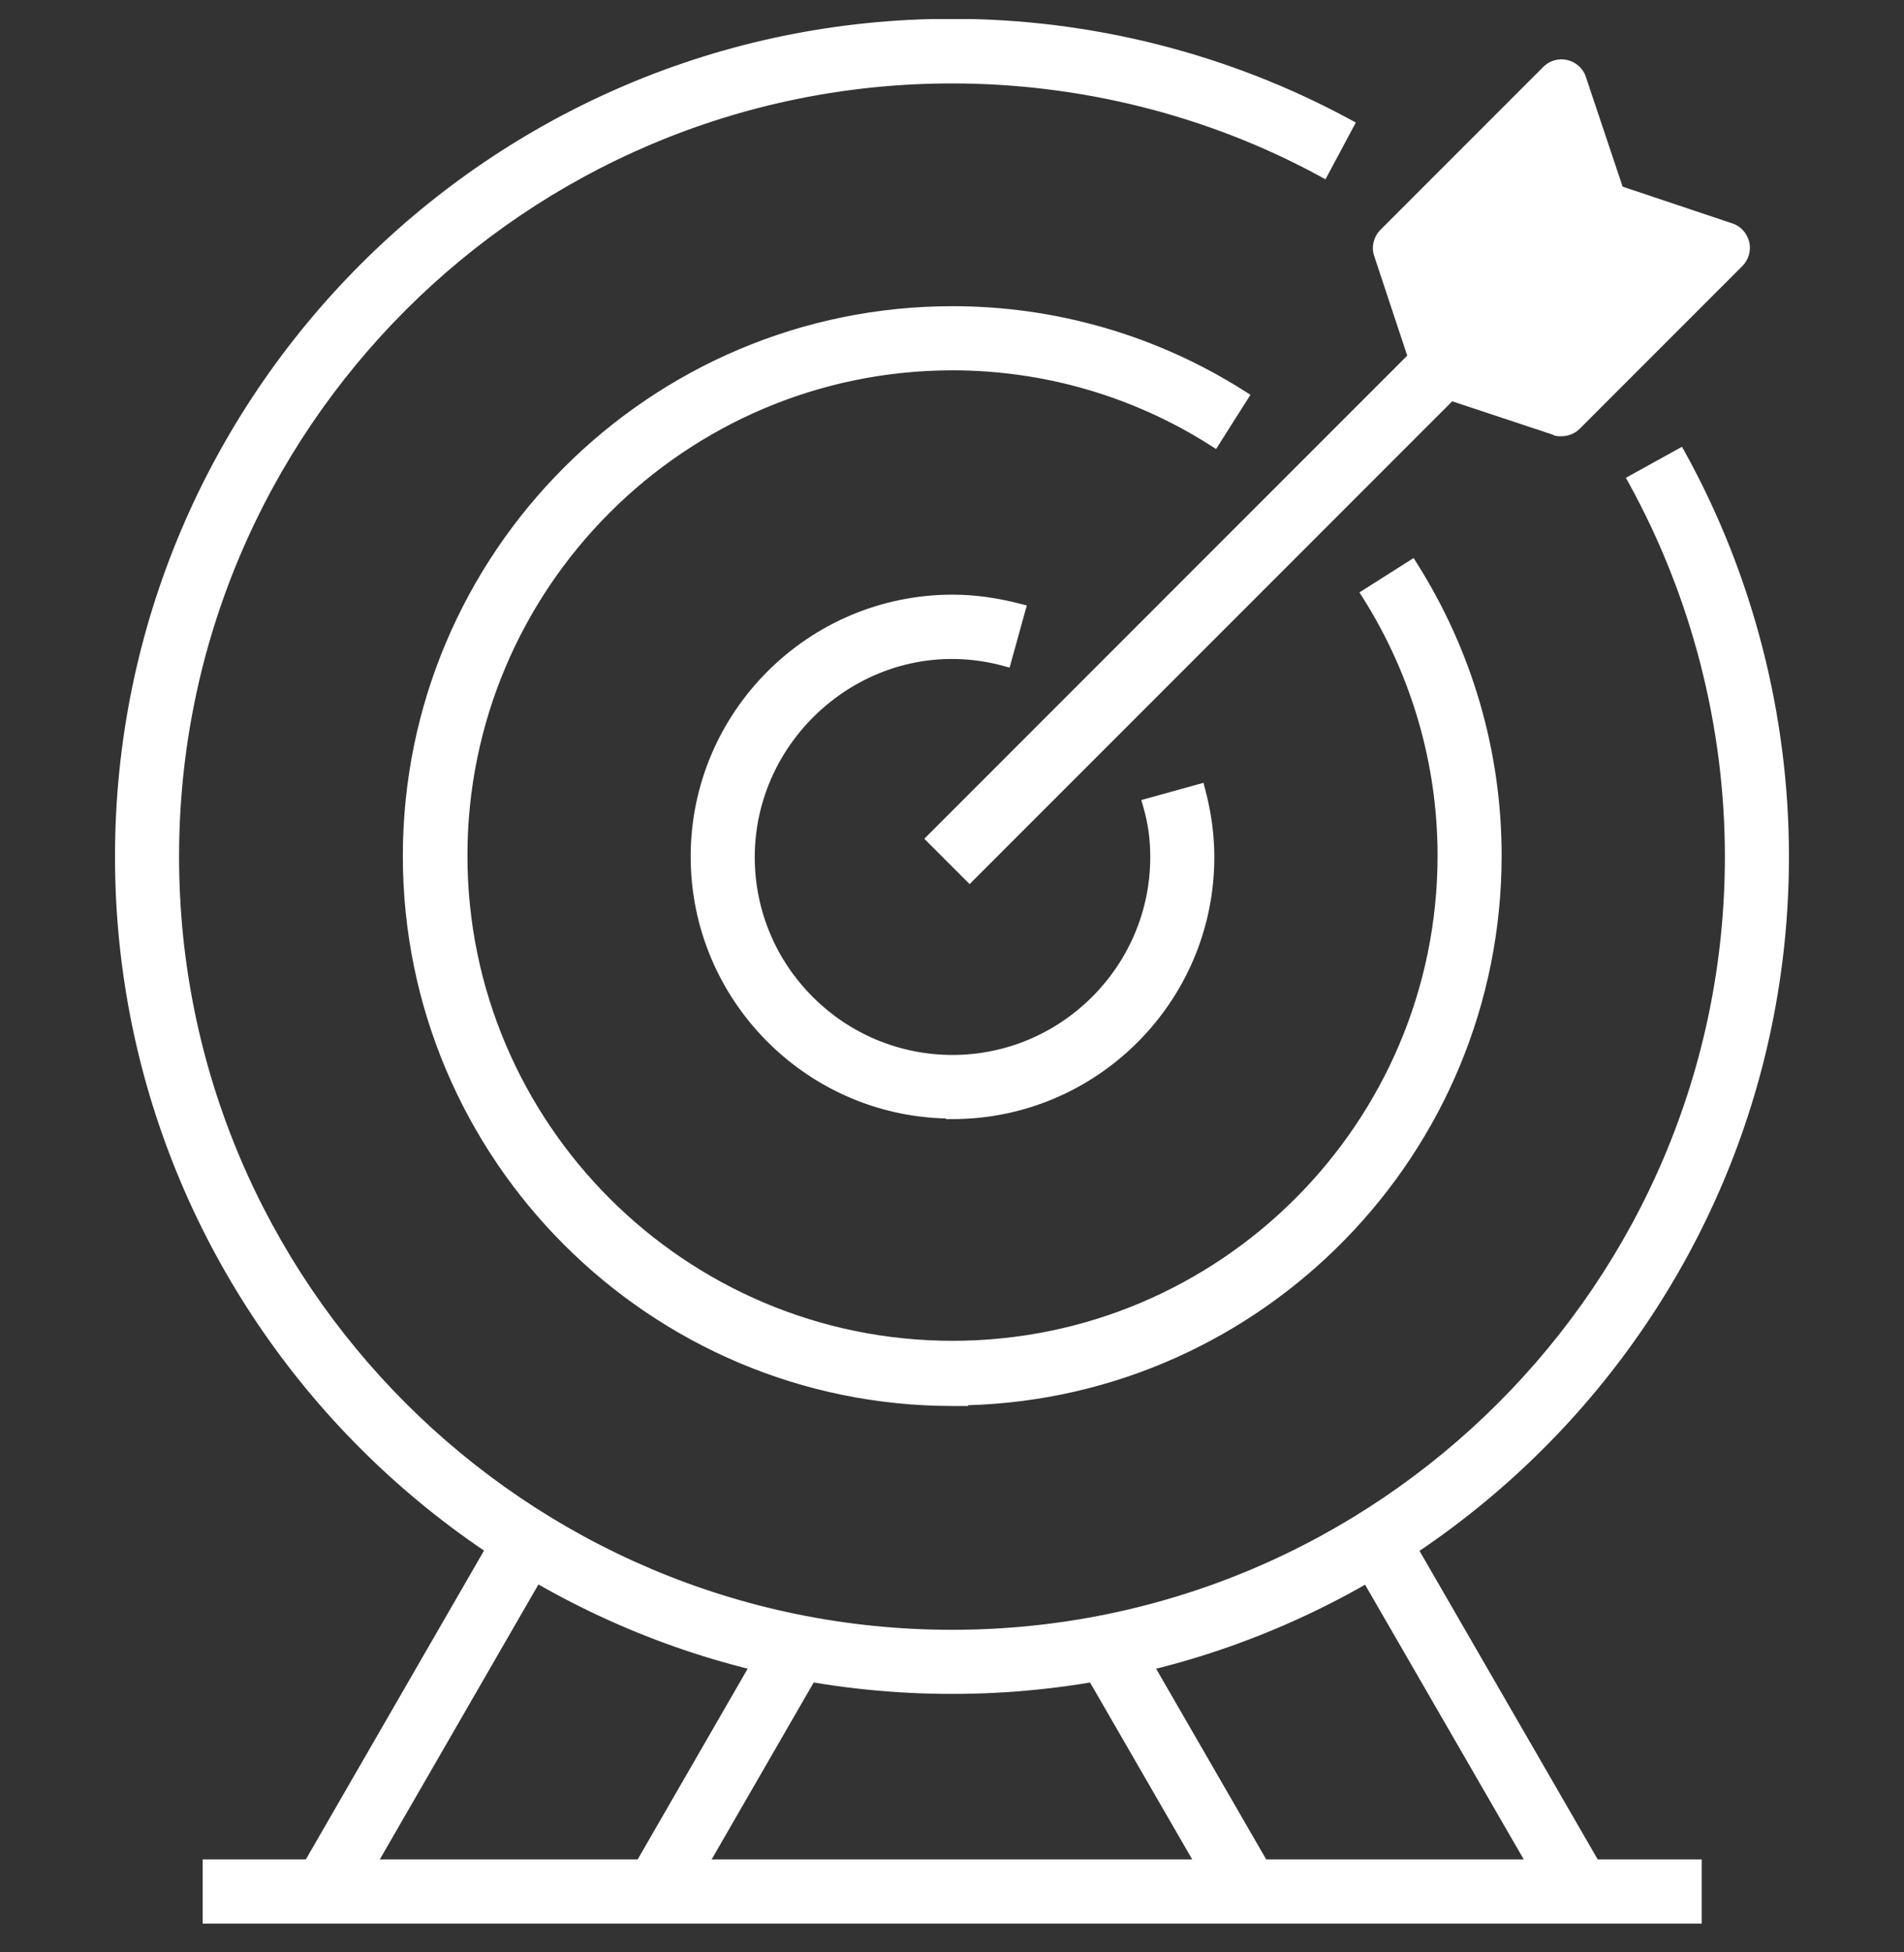
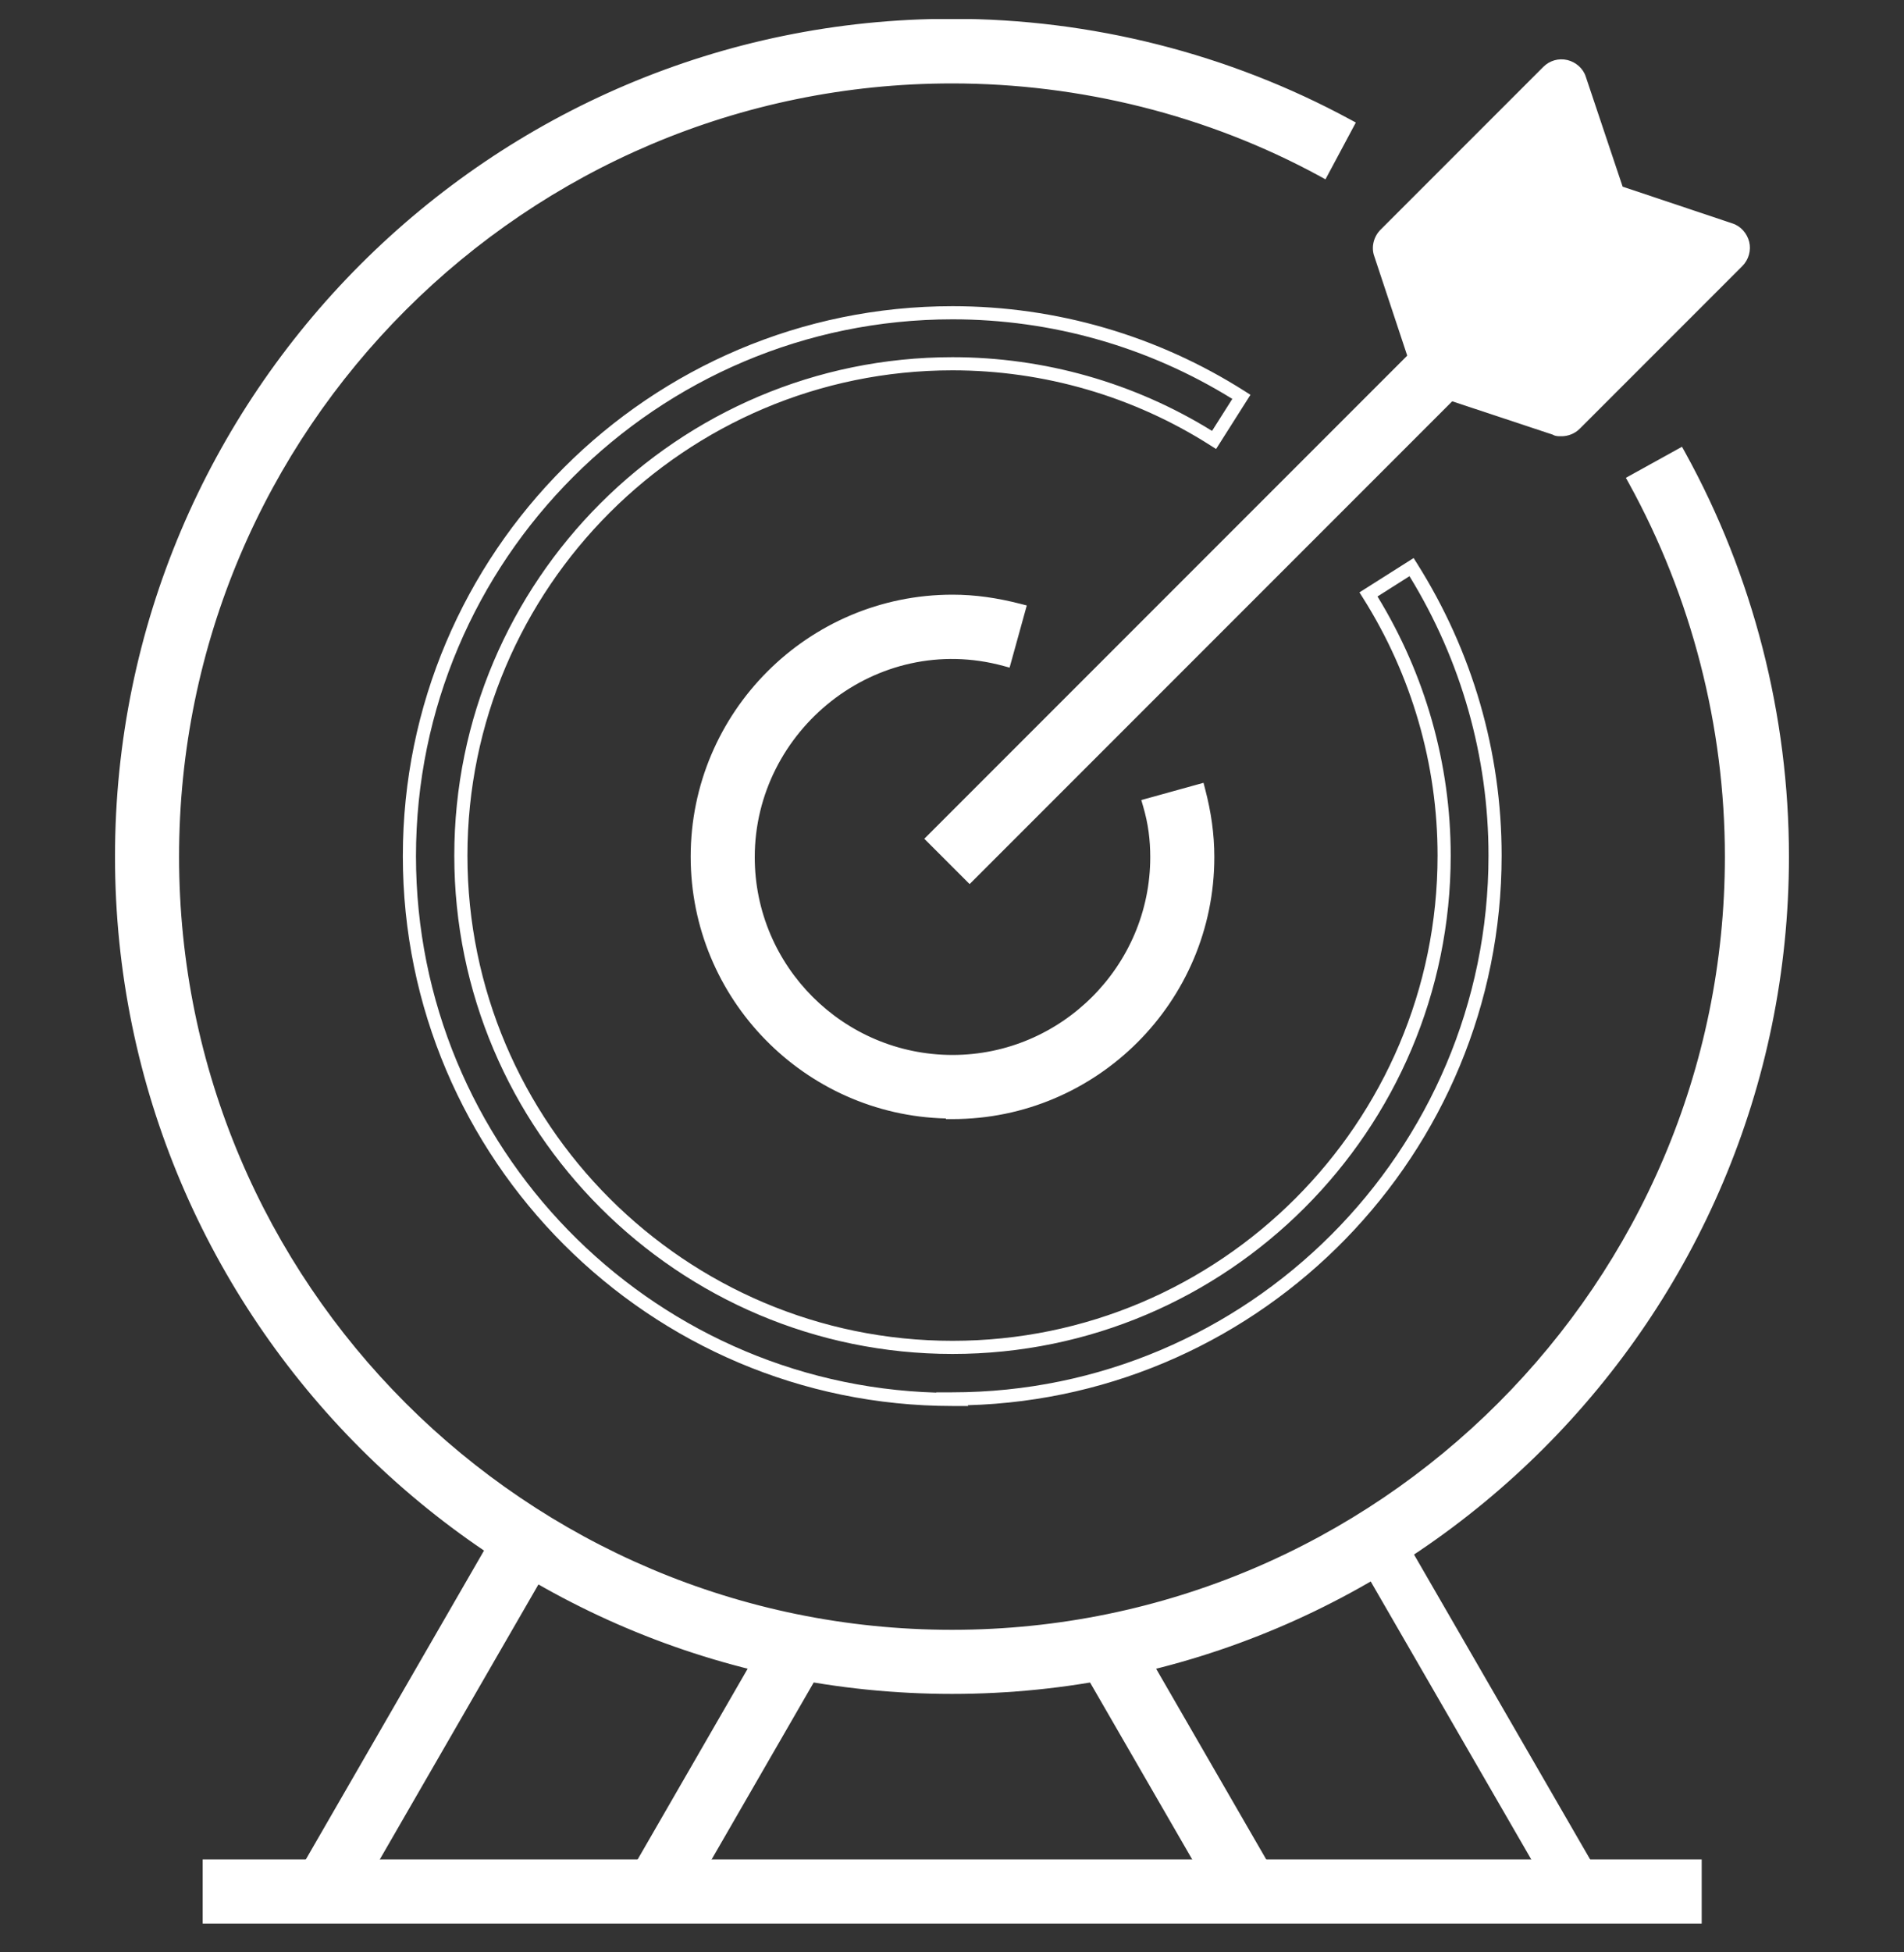
<svg xmlns="http://www.w3.org/2000/svg" width="40" height="41" viewBox="0 0 40 41" fill="none">
  <rect x="0" y="0" width="40" height="41" fill="#333333" stroke="none" />
  <g clip-path="url(#clip0_2642_19646)">
    <g clip-path="url(#clip1_2642_19646)">
-       <path d="M20.009 29.388C13.72 29.388 8.6 24.268 8.6 17.978C8.6 11.688 13.72 6.568 20.009 6.568C22.161 6.568 24.258 7.175 26.078 8.334L25.504 9.239C23.86 8.19 21.951 7.639 20.009 7.639C14.316 7.639 9.681 12.273 9.681 17.967C9.681 23.661 14.316 28.295 20.009 28.295C25.703 28.295 30.337 23.661 30.337 17.967C30.337 16.025 29.786 14.127 28.749 12.483L29.653 11.909C30.801 13.73 31.408 15.815 31.408 17.967C31.408 24.257 26.288 29.377 19.998 29.377L20.009 29.388Z" fill="white" />
      <path fill-rule="evenodd" clip-rule="evenodd" d="M20.011 6.706C13.797 6.706 8.739 11.764 8.739 17.978C8.739 24.078 13.615 29.065 19.672 29.245L19.666 29.239H19.999C26.213 29.239 31.271 24.18 31.271 17.967C31.271 15.888 30.698 13.871 29.611 12.1L28.939 12.526C29.943 14.165 30.477 16.045 30.477 17.967C30.477 23.737 25.78 28.433 20.011 28.433C14.241 28.433 9.544 23.737 9.544 17.967C9.544 12.197 14.241 7.501 20.011 7.501C21.933 7.501 23.823 8.034 25.463 9.049L25.889 8.377C24.118 7.28 22.09 6.706 20.011 6.706ZM20.328 29.51L20.343 29.526H20.011C13.645 29.526 8.463 24.344 8.463 17.978C8.463 11.612 13.645 6.43 20.011 6.43C22.188 6.43 24.311 7.045 26.154 8.217L26.27 8.291L25.548 9.429L25.431 9.355C23.81 8.321 21.927 7.777 20.011 7.777C14.393 7.777 9.82 12.349 9.82 17.967C9.82 23.585 14.393 28.157 20.011 28.157C25.628 28.157 30.201 23.585 30.201 17.967C30.201 16.051 29.657 14.179 28.633 12.556L28.56 12.44L29.698 11.719L29.771 11.835C30.933 13.678 31.547 15.789 31.547 17.967C31.547 24.223 26.543 29.335 20.328 29.51Z" fill="white" />
      <path d="M20.009 23.352C17.052 23.352 14.646 20.946 14.646 17.989C14.646 15.032 17.052 12.626 20.009 12.626C20.473 12.626 20.925 12.692 21.4 12.814L21.113 13.851C18.354 13.101 15.717 15.252 15.717 18C15.717 20.372 17.648 22.292 20.009 22.292C22.371 22.292 24.302 20.361 24.302 18C24.302 17.625 24.258 17.272 24.147 16.897L25.184 16.61C25.306 17.073 25.372 17.526 25.372 18C25.372 20.957 22.966 23.363 20.009 23.363V23.352Z" fill="white" />
      <path fill-rule="evenodd" clip-rule="evenodd" d="M20.011 12.764C17.129 12.764 14.786 15.108 14.786 17.989C14.786 20.87 17.129 23.214 20.011 23.214H20.148V23.223C22.966 23.15 25.235 20.835 25.235 18C25.235 17.585 25.183 17.187 25.086 16.78L24.318 16.993C24.405 17.332 24.441 17.658 24.441 18C24.441 20.438 22.448 22.43 20.011 22.43C17.573 22.43 15.58 20.449 15.58 18C15.58 15.21 18.216 13.012 21.017 13.684L21.23 12.914C20.814 12.816 20.416 12.764 20.011 12.764ZM19.872 23.488V23.501H20.011C23.044 23.501 25.511 21.033 25.511 18C25.511 17.512 25.443 17.048 25.319 16.575L25.284 16.439L23.977 16.801L24.016 16.936C24.122 17.297 24.165 17.637 24.165 18C24.165 20.285 22.296 22.154 20.011 22.154C17.725 22.154 15.856 20.296 15.856 18C15.856 15.339 18.41 13.259 21.078 13.984L21.21 14.02L21.571 12.715L21.435 12.68C20.951 12.556 20.488 12.488 20.011 12.488C16.977 12.488 14.51 14.956 14.51 17.989C14.51 20.976 16.903 23.415 19.872 23.488Z" fill="white" />
      <path d="M32.787 9.161C32.732 9.161 32.676 9.161 32.621 9.128L30.061 8.279C29.896 8.223 29.774 8.102 29.719 7.937L28.87 5.377C28.803 5.189 28.859 4.968 29.002 4.825L32.423 1.404C32.555 1.272 32.743 1.217 32.93 1.261C33.107 1.305 33.261 1.437 33.316 1.614L34.089 3.92L36.395 4.692C36.572 4.748 36.704 4.902 36.748 5.079C36.792 5.255 36.737 5.454 36.605 5.586L33.184 9.007C33.085 9.106 32.941 9.161 32.809 9.161H32.787Z" fill="white" />
      <path d="M23.702 34.307L22.775 34.842L25.745 39.983L26.671 39.447L23.702 34.307Z" fill="white" />
      <path fill-rule="evenodd" clip-rule="evenodd" d="M22.588 34.792L23.754 34.118L26.861 39.498L25.695 40.171L22.588 34.792ZM22.965 34.892L25.796 39.794L26.484 39.397L23.653 34.495L22.965 34.892Z" fill="white" />
      <path d="M29.378 32.077L28.451 32.613L32.713 39.989L33.64 39.453L29.378 32.077Z" fill="white" />
-       <path fill-rule="evenodd" clip-rule="evenodd" d="M28.264 32.562L29.429 31.889L33.829 39.504L32.664 40.177L28.264 32.562ZM28.64 32.663L32.764 39.8L33.452 39.403L29.328 32.266L28.64 32.663Z" fill="white" />
      <path d="M10.608 32.075L6.35 39.453L7.277 39.988L11.535 32.61L10.608 32.075Z" fill="white" />
      <path fill-rule="evenodd" clip-rule="evenodd" d="M6.162 39.504L10.558 31.887L11.724 32.559L7.328 40.176L6.162 39.504ZM6.539 39.403L7.227 39.8L11.347 32.66L10.659 32.263L6.539 39.403Z" fill="white" />
      <path d="M16.29 34.311L13.322 39.453L14.249 39.988L17.217 34.846L16.29 34.311Z" fill="white" />
      <path fill-rule="evenodd" clip-rule="evenodd" d="M13.133 39.504L16.238 34.123L17.404 34.796L14.299 40.176L13.133 39.504ZM13.51 39.403L14.198 39.8L17.027 34.897L16.339 34.5L13.51 39.403Z" fill="white" />
      <path d="M35.613 39.186H4.396V40.257H35.613V39.186Z" fill="white" />
      <path fill-rule="evenodd" clip-rule="evenodd" d="M4.258 39.048H35.75V40.395H4.258V39.048ZM4.534 39.324V40.119H35.474V39.324H4.534Z" fill="white" />
      <path d="M29.835 7.393L19.613 17.614L20.37 18.371L30.591 8.15L29.835 7.393Z" fill="white" />
      <path fill-rule="evenodd" clip-rule="evenodd" d="M19.418 17.614L29.834 7.198L30.786 8.15L20.37 18.566L19.418 17.614ZM19.808 17.614L20.37 18.176L30.396 8.15L29.834 7.588L19.808 17.614Z" fill="white" />
      <path d="M19.998 35.434C10.376 35.434 2.553 27.611 2.553 17.989C2.553 8.367 10.376 0.532 19.998 0.532C22.9 0.532 25.769 1.261 28.296 2.629L27.789 3.578C25.416 2.287 22.713 1.614 19.998 1.614C10.972 1.614 3.623 8.952 3.623 17.989C3.623 27.026 10.972 34.364 19.998 34.364C29.024 34.364 36.373 27.015 36.373 17.989C36.373 15.23 35.667 12.494 34.343 10.088L35.281 9.57C36.693 12.13 37.444 15.043 37.444 17.989C37.444 27.611 29.62 35.434 19.998 35.434Z" fill="white" />
      <path fill-rule="evenodd" clip-rule="evenodd" d="M20 0.67C10.454 0.67 2.692 8.443 2.692 17.989C2.692 27.535 10.454 35.297 20 35.297C29.545 35.297 37.307 27.535 37.307 17.989C37.307 15.112 36.586 12.268 35.228 9.757L34.531 10.143C35.824 12.539 36.513 15.253 36.513 17.989C36.513 27.091 29.102 34.502 20 34.502C10.897 34.502 3.486 27.102 3.486 17.989C3.486 8.876 10.897 1.476 20 1.476C22.69 1.476 25.37 2.132 27.733 3.391L28.111 2.685C25.634 1.37 22.832 0.67 20 0.67ZM2.416 17.989C2.416 8.291 10.301 0.395 20 0.395C22.924 0.395 25.816 1.128 28.363 2.508L28.484 2.573L27.846 3.766L27.724 3.699C25.372 2.419 22.692 1.752 20 1.752C11.049 1.752 3.762 9.028 3.762 17.989C3.762 26.95 11.049 34.226 20 34.226C28.95 34.226 36.237 26.939 36.237 17.989C36.237 15.254 35.536 12.54 34.224 10.155L34.157 10.034L35.336 9.382L35.403 9.503C36.827 12.084 37.583 15.02 37.583 17.989C37.583 27.687 29.698 35.572 20 35.572C10.301 35.572 2.416 27.687 2.416 17.989Z" fill="white" />
    </g>
  </g>
  <defs>
    <clipPath id="clip0_2642_19646">
      <rect width="40" height="40" fill="white" transform="translate(-0.002 0.4)" />
    </clipPath>
    <clipPath id="clip1_2642_19646">
      <rect width="39.724" height="40" fill="white" transform="translate(0.137 0.4)" />
    </clipPath>
  </defs>
</svg>